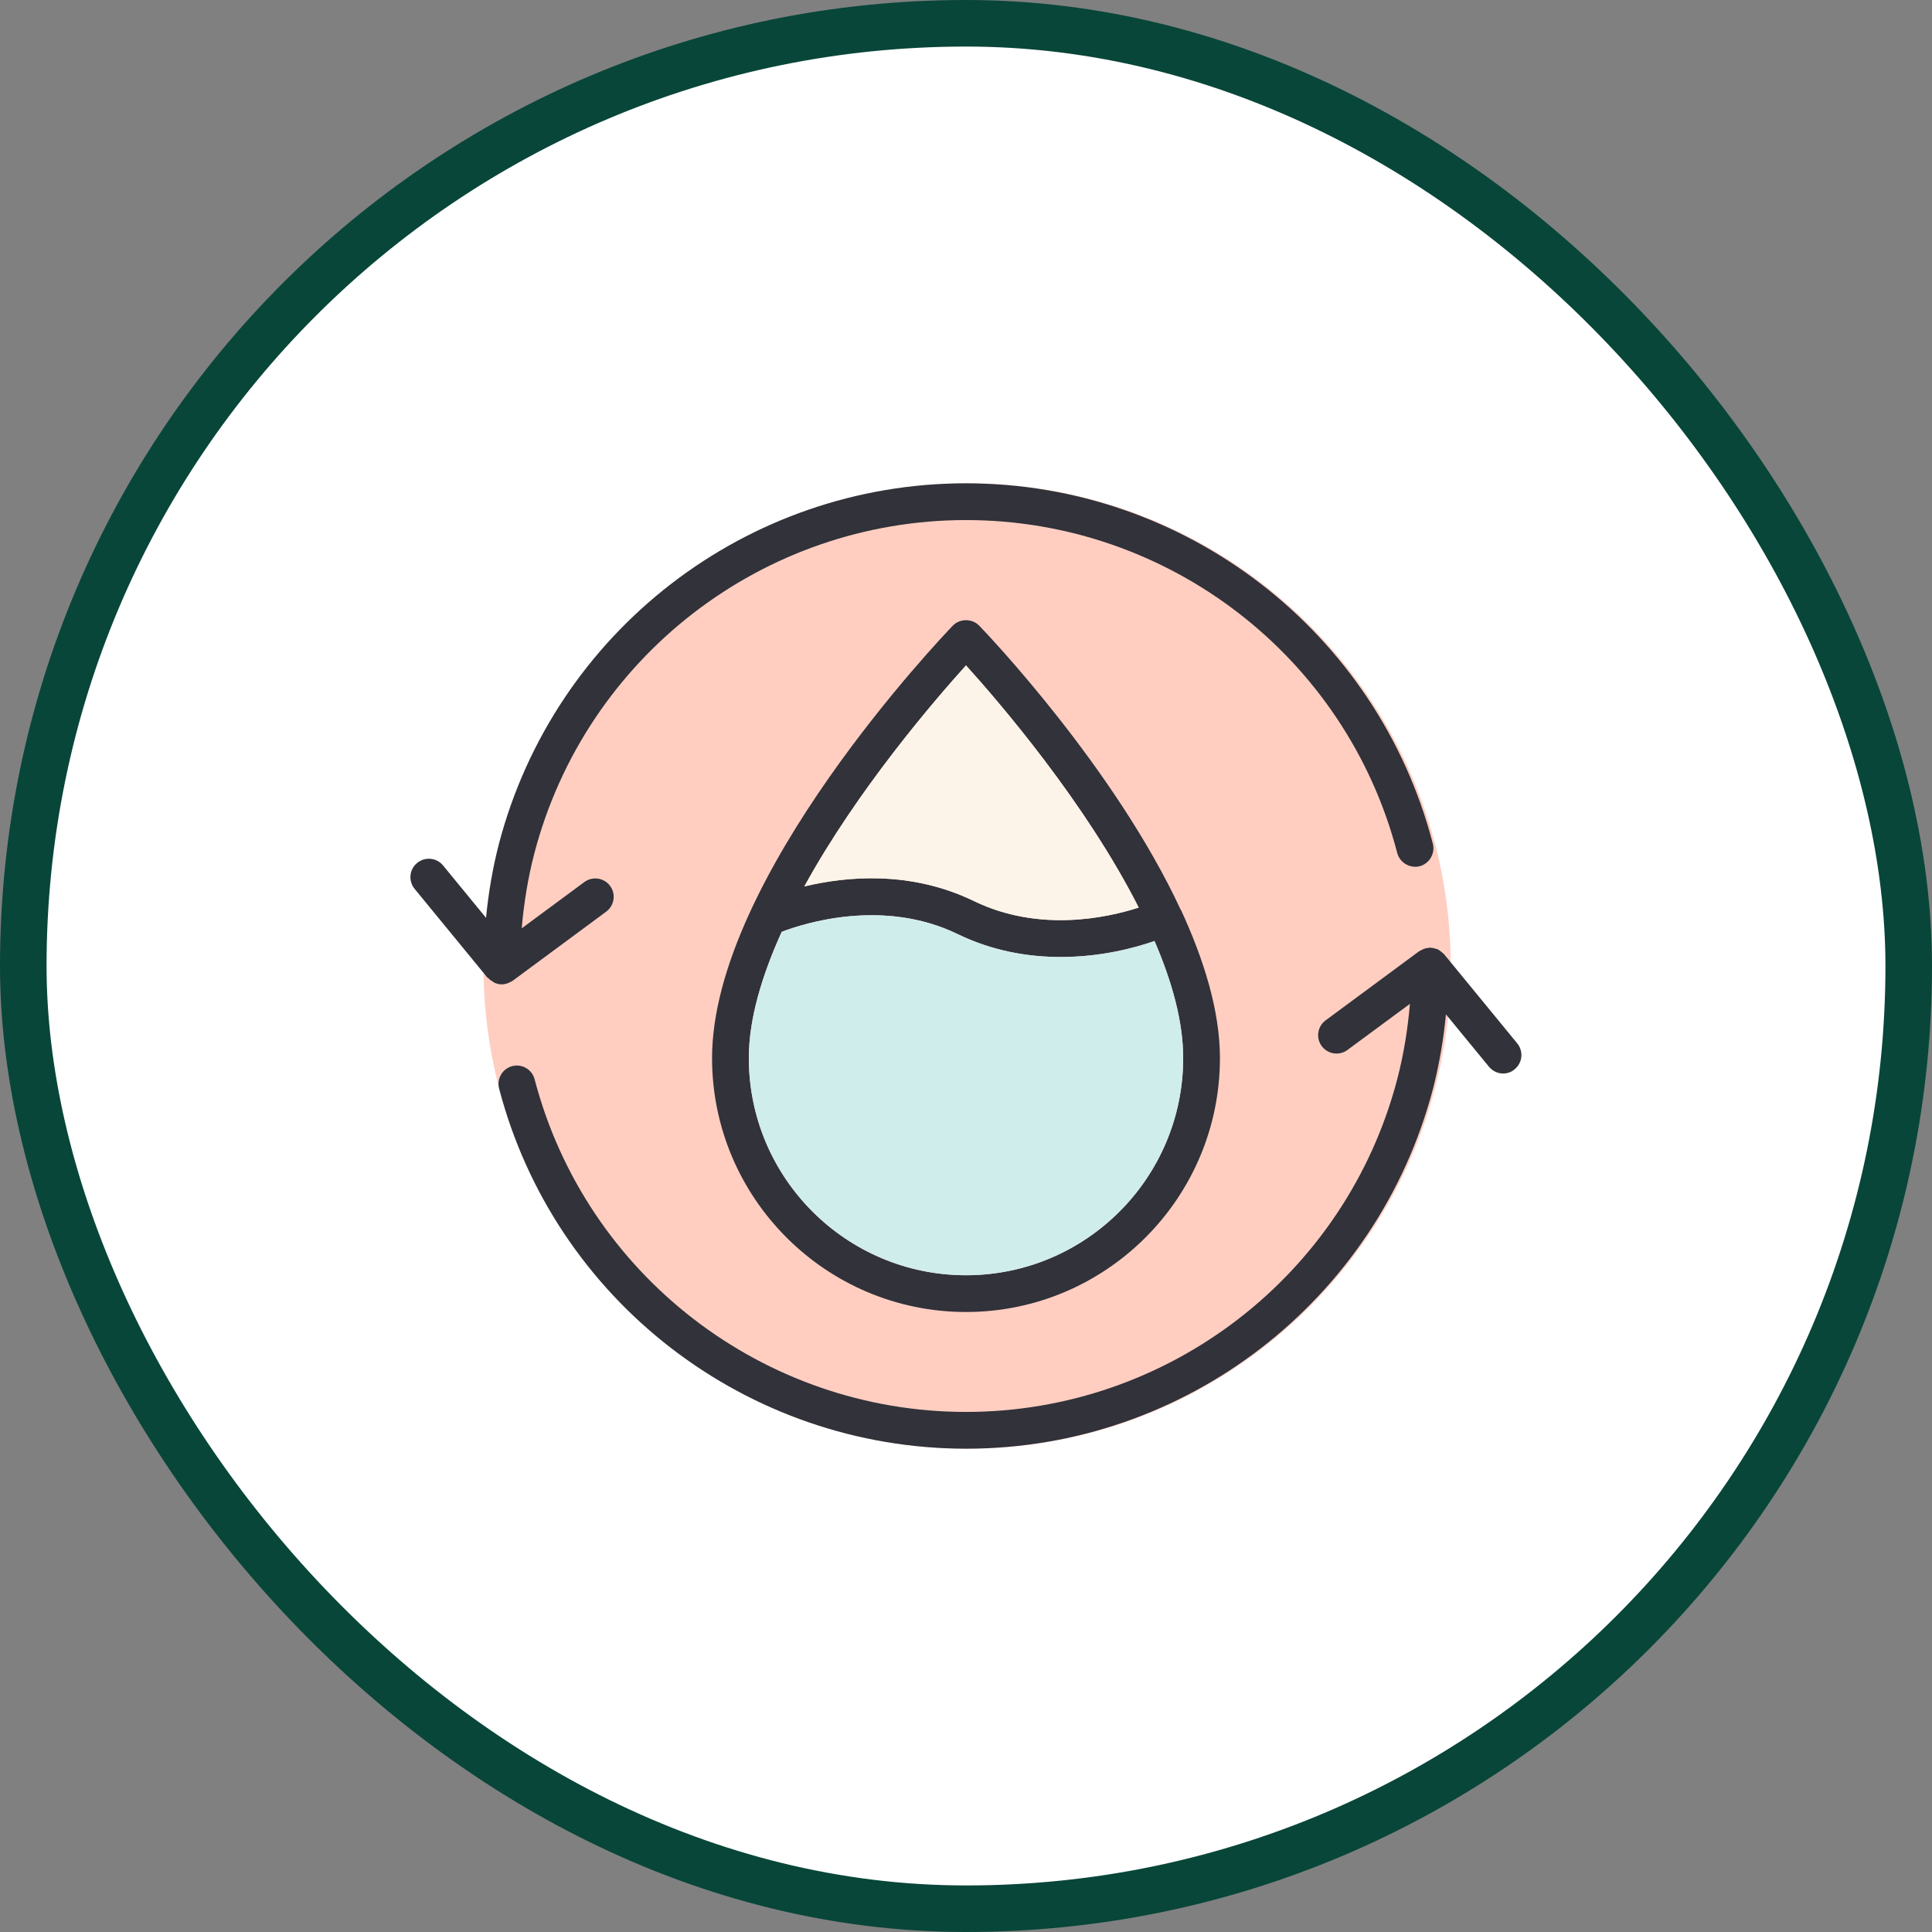
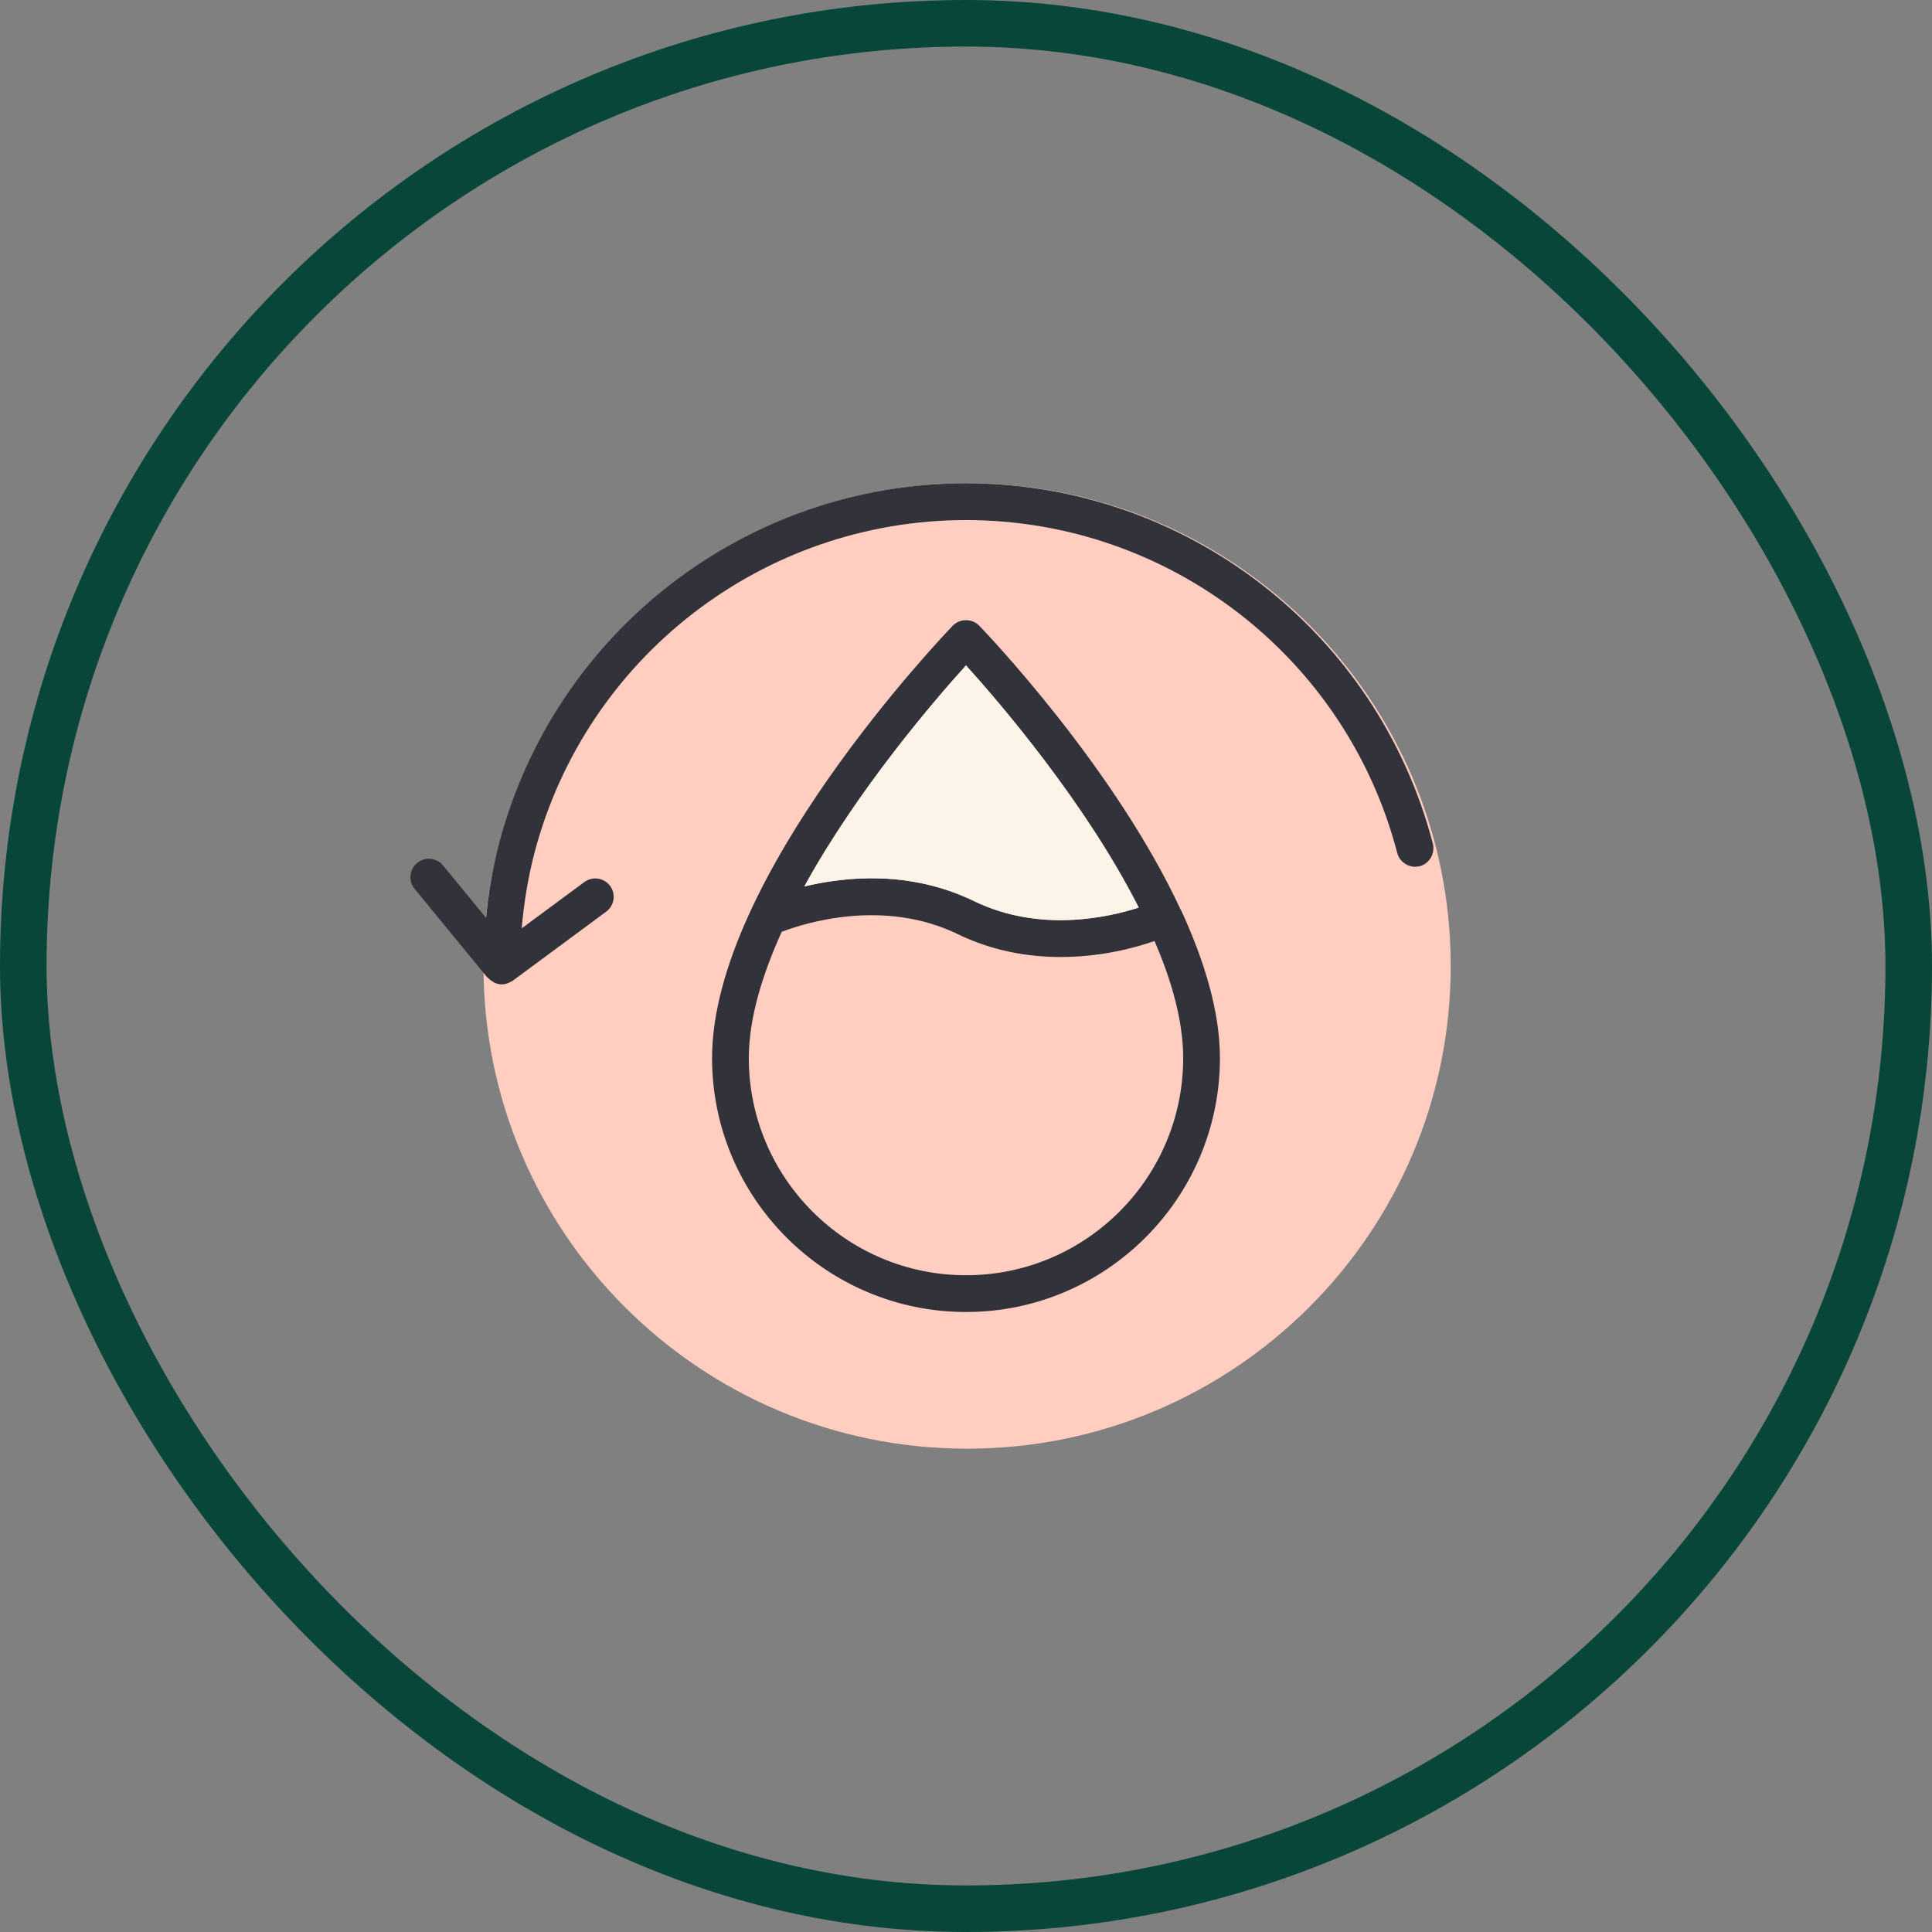
<svg xmlns="http://www.w3.org/2000/svg" fill="none" viewBox="0 0 80 80" height="80" width="80">
  <rect x="0" y="0" width="80" height="80" fill="#808080" stroke="none" />
-   <rect fill="white" rx="39.036" height="78.072" width="78.072" y="0.964" x="0.964" />
  <rect stroke-width="1.928" stroke="#084639" rx="39.036" height="78.072" width="78.072" y="0.964" x="0.964" />
  <g clip-path="url(#clip0_1032_4248)">
    <path fill="#FFCEC1" d="M40.046 59.987C51.105 59.987 60.071 51.039 60.071 40C60.071 28.961 51.105 20.013 40.046 20.013C28.986 20.013 20.02 28.961 20.02 40C20.02 51.039 28.986 59.987 40.046 59.987Z" />
    <path fill="#31323A" d="M48.902 37.679H48.894C46.155 31.775 40.852 26.221 40.548 25.909C40.259 25.605 39.741 25.605 39.452 25.909C39.049 26.328 29.485 36.34 29.485 43.812C29.485 49.609 34.202 54.327 40 54.327C45.797 54.327 50.515 49.609 50.515 43.812C50.515 41.872 49.86 39.757 48.902 37.679ZM40 27.553C41.362 29.059 44.945 33.221 47.152 37.581C45.858 37.999 43.036 38.623 40.335 37.314C37.687 36.029 35.017 36.295 33.305 36.706C35.519 32.673 38.729 28.96 40 27.553ZM40 52.805C35.039 52.805 31.007 48.772 31.007 43.812C31.007 42.184 31.555 40.38 32.369 38.585C33.282 38.235 36.569 37.177 39.665 38.684C41.126 39.391 42.602 39.627 43.918 39.627C45.6 39.627 47 39.247 47.806 38.965C48.529 40.639 48.993 42.298 48.993 43.812C48.993 48.772 44.961 52.805 40 52.805Z" />
    <path fill="#FDF4E9" d="M47.152 37.581C45.858 37.999 43.036 38.623 40.335 37.314C37.687 36.029 35.017 36.295 33.305 36.706C35.519 32.673 38.729 28.96 40 27.553C41.362 29.059 44.945 33.221 47.152 37.581Z" />
-     <path fill="#CFEDEB" d="M48.993 43.812C48.993 48.772 44.961 52.805 40 52.805C35.039 52.805 31.007 48.772 31.007 43.812C31.007 42.184 31.555 40.38 32.369 38.585C33.282 38.235 36.569 37.177 39.665 38.684C41.126 39.391 42.602 39.627 43.918 39.627C45.6 39.627 47 39.247 47.806 38.965C48.529 40.639 48.993 42.298 48.993 43.812Z" />
-     <path fill="#31323A" d="M59.675 39.407C59.63 39.376 59.592 39.338 59.546 39.315C59.508 39.3 59.47 39.292 59.424 39.277C59.371 39.262 59.318 39.247 59.264 39.247C59.249 39.247 59.234 39.239 59.219 39.239C59.188 39.239 59.158 39.254 59.127 39.254C59.074 39.254 59.029 39.27 58.983 39.285C58.93 39.3 58.884 39.323 58.838 39.353C58.815 39.368 58.793 39.368 58.77 39.384L54.889 42.252C54.555 42.503 54.479 42.975 54.73 43.317C54.981 43.652 55.453 43.728 55.795 43.477L58.382 41.567C58.291 42.625 58.123 43.667 57.857 44.687C55.734 52.797 48.384 58.465 40 58.465C31.616 58.465 24.258 52.797 22.136 44.687C22.029 44.283 21.618 44.04 21.207 44.147C20.804 44.253 20.561 44.672 20.667 45.075C22.965 53.855 30.923 59.987 40.008 59.987C49.092 59.987 57.035 53.855 59.34 45.075C59.599 44.063 59.774 43.036 59.873 42.001L61.653 44.169C61.806 44.352 62.019 44.451 62.239 44.451C62.407 44.451 62.582 44.398 62.718 44.276C63.046 44.01 63.091 43.53 62.825 43.203L59.804 39.521C59.804 39.521 59.782 39.505 59.774 39.49C59.744 39.46 59.706 39.437 59.675 39.407Z" />
    <path fill="#31323A" d="M20.196 40.479C20.196 40.479 20.211 40.495 20.218 40.502C20.272 40.563 20.34 40.609 20.409 40.647C20.431 40.662 20.447 40.677 20.47 40.692C20.561 40.73 20.667 40.761 20.774 40.761C20.865 40.761 20.956 40.738 21.04 40.708C21.07 40.7 21.086 40.685 21.116 40.669C21.154 40.654 21.192 40.639 21.223 40.616L25.103 37.748C25.438 37.497 25.514 37.025 25.263 36.683C25.012 36.348 24.54 36.272 24.198 36.523L21.603 38.44C21.694 37.39 21.862 36.348 22.128 35.328C24.258 27.203 31.608 21.535 40 21.535C48.392 21.535 55.742 27.203 57.857 35.321C57.963 35.724 58.382 35.968 58.785 35.869C59.188 35.762 59.432 35.344 59.333 34.941C57.043 26.153 49.092 20.013 40 20.013C30.908 20.013 22.965 26.153 20.66 34.941C20.401 35.945 20.226 36.972 20.127 38.007L18.347 35.838C18.08 35.511 17.601 35.465 17.274 35.732C16.947 35.998 16.901 36.477 17.167 36.804L20.188 40.487L20.196 40.479Z" />
  </g>
  <defs>
    <clipPath id="clip0_1032_4248">
      <rect transform="translate(17 20.013)" fill="white" height="39.974" width="46" />
    </clipPath>
  </defs>
</svg>